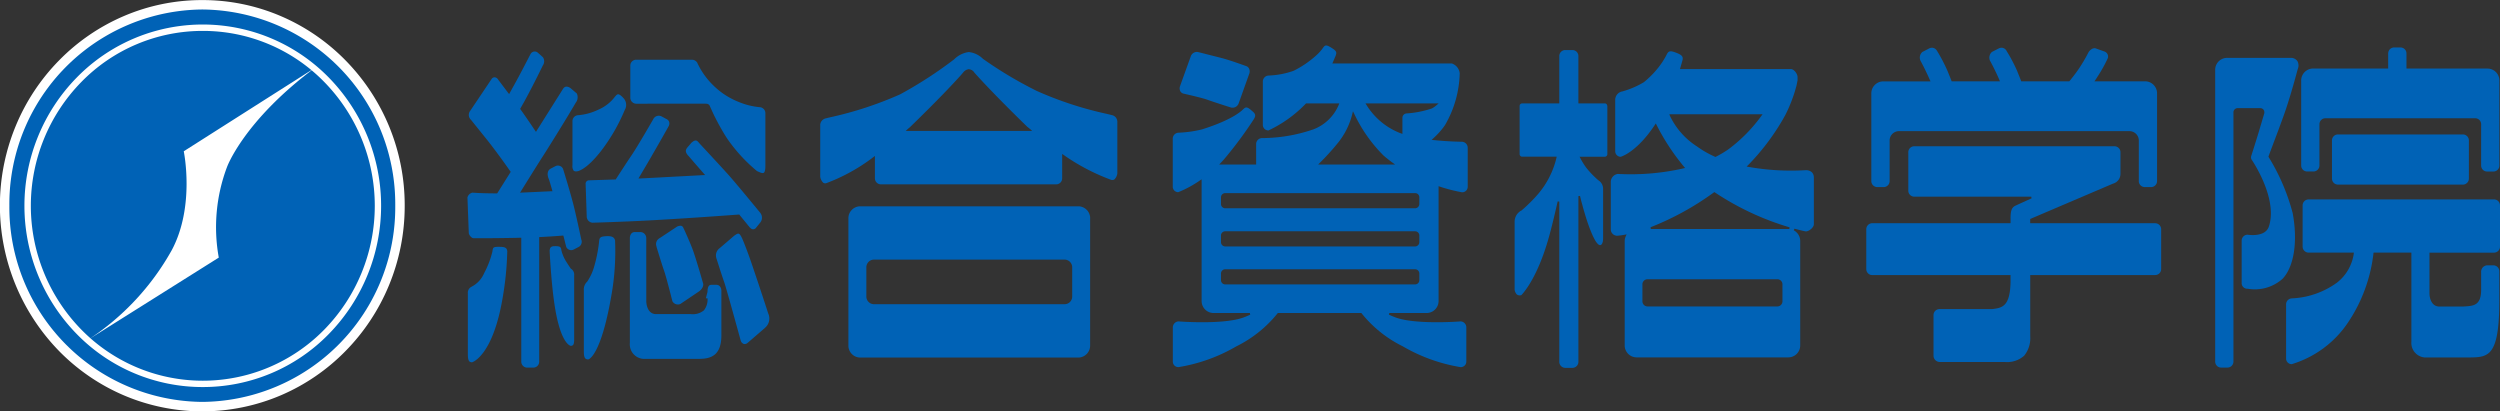
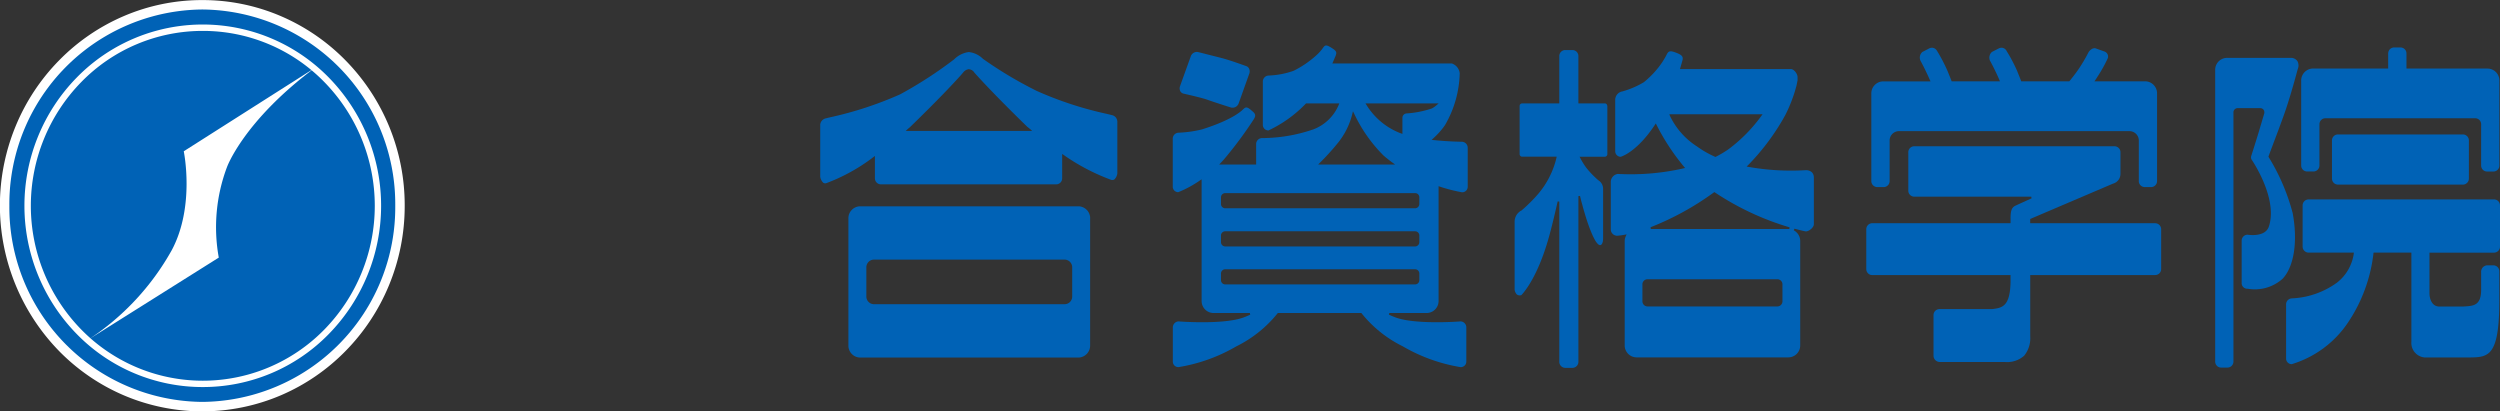
<svg xmlns="http://www.w3.org/2000/svg" width="237" height="39" viewBox="0 0 237 39">
  <rect x="0" y="0" width="237" height="39" fill="#333333" stroke="none" />
  <defs>
    <clipPath id="clip-path">
      <rect id="長方形_5" data-name="長方形 5" width="237" height="39" transform="translate(0 0)" fill="none" />
    </clipPath>
  </defs>
  <g id="Logo" transform="translate(-80 -43)">
    <g id="Logo-横" transform="translate(80 43)">
      <g id="グループ_10" data-name="グループ 10">
        <g id="グループ_9" data-name="グループ 9" clip-path="url(#clip-path)">
          <path id="パス_39" data-name="パス 39" d="M37.47,19.5A18.444,18.444,0,0,1,19.181,38.1,18.447,18.447,0,0,1,.888,19.5,18.447,18.447,0,0,1,19.181.9,18.445,18.445,0,0,1,37.47,19.5" fill="#0074be" />
          <path id="パス_40" data-name="パス 40" d="M19.181.007a18.807,18.807,0,0,1,7.473,1.534,19.107,19.107,0,0,1,6.1,4.18A19.591,19.591,0,0,1,38.366,19.5a19.642,19.642,0,0,1-1.506,7.583,19.446,19.446,0,0,1-4.108,6.2,19.105,19.105,0,0,1-6.1,4.18,18.971,18.971,0,0,1-14.947,0,19.11,19.11,0,0,1-6.1-4.18A19.753,19.753,0,0,1,1.5,11.917a19.447,19.447,0,0,1,4.109-6.2,19.111,19.111,0,0,1,6.1-4.18A18.813,18.813,0,0,1,19.181.007Zm0,37.193a17.13,17.13,0,0,0,12.294-5.179,17.922,17.922,0,0,0,0-25.043,17.184,17.184,0,0,0-24.59,0,17.919,17.919,0,0,0,0,25.043A17.135,17.135,0,0,0,19.181,37.2Z" fill="#fff" />
          <path id="パス_41" data-name="パス 41" d="M37.47,19.5A18.444,18.444,0,0,1,19.181,38.1,18.447,18.447,0,0,1,.888,19.5,18.447,18.447,0,0,1,19.181.9,18.445,18.445,0,0,1,37.47,19.5" fill="#0062b6" />
          <path id="パス_42" data-name="パス 42" d="M29.764,6.49,17.42,14.341s1.09,5.194-1.135,9.371A24.2,24.2,0,0,1,8.367,32.2l12.373-7.78a16.186,16.186,0,0,1,.781-8.588s1.558-4.321,8.243-9.337" fill="#fff" />
          <path id="パス_43" data-name="パス 43" d="M19.221,36.692A16.656,16.656,0,0,1,7.267,31.658a17.383,17.383,0,0,1,0-24.3,16.712,16.712,0,0,1,23.91,0,17.382,17.382,0,0,1,0,24.3A16.658,16.658,0,0,1,19.221,36.692Zm0-33.762A16.059,16.059,0,0,0,7.7,7.784a16.781,16.781,0,0,0,0,23.452,16.11,16.11,0,0,0,23.052,0,16.78,16.78,0,0,0,0-23.452A16.061,16.061,0,0,0,19.221,2.93Z" fill="#fff" />
          <path id="パス_44" data-name="パス 44" d="M101.644,25.362a.729.729,0,0,0-.707-.752h-18.1a.73.73,0,0,0-.707.752V28.09a.725.725,0,0,0,.707.749h18.1a.724.724,0,0,0,.707-.749Zm1.7-4.643V32.735a1.135,1.135,0,0,1-1.1,1.162H81.528a1.134,1.134,0,0,1-1.1-1.162V20.719a1.133,1.133,0,0,1,1.1-1.161h20.721a1.134,1.134,0,0,1,1.1,1.161M97.69,12.265c-.057-.051-.124-.1-.177-.148a1.833,1.833,0,0,1-.161-.129c-3.562-3.47-4.975-5.1-4.99-5.116l.008.009a.691.691,0,0,0-.537-.321.791.791,0,0,0-.563.369V6.919c-.009.015-1.379,1.615-4.944,5.077a1.691,1.691,0,0,1-.133.12c-.058.047-.116.1-.177.152l-.152.144H97.847Zm8.233-.757v4.93a.964.964,0,0,1-.284.574.365.365,0,0,1-.326.028,19.659,19.659,0,0,1-4.5-2.365l-.12-.079v2.3a.567.567,0,0,1-.552.58H83.495a.573.573,0,0,1-.553-.58v-2.11l-.118.087a17.294,17.294,0,0,1-4.452,2.476.338.338,0,0,1-.326-.026.964.964,0,0,1-.289-.574V11.823a.667.667,0,0,1,.517-.6l.439-.107a34.276,34.276,0,0,0,6.618-2.172,39.383,39.383,0,0,0,5.121-3.317,2.425,2.425,0,0,1,1.38-.693,2.231,2.231,0,0,1,1.352.644A38.258,38.258,0,0,0,98.3,8.627,34.04,34.04,0,0,0,104.95,10.8c.195.049.35.085.457.113a.644.644,0,0,1,.516.6" fill="#0062b6" />
          <path id="パス_45" data-name="パス 45" d="M134.554,18.722a.4.4,0,0,0-.393-.416H116.148a.406.406,0,0,0-.4.416v.608a.406.406,0,0,0,.4.415h18.012a.405.405,0,0,0,.393-.415Zm0,3.618a.4.4,0,0,0-.393-.414H116.148a.4.4,0,0,0-.4.414v.606a.409.409,0,0,0,.4.418h18.012a.408.408,0,0,0,.393-.418Zm0,3.6a.405.405,0,0,0-.393-.415H116.148a.406.406,0,0,0-.4.415v.61a.405.405,0,0,0,.4.411h18.012a.4.4,0,0,0,.393-.411Zm-9.4-10.343h7.1l-.207-.152c-.362-.261-.647-.491-.905-.717a14,14,0,0,1-2.783-3.984l-.1-.2-.049.213a7.047,7.047,0,0,1-1.467,2.9,22.233,22.233,0,0,1-1.633,1.789l-.149.145ZM129.53,9.93a6.558,6.558,0,0,0,3.238,2.7.29.29,0,0,1,.049.017l.033.01.1.038V11.179a.412.412,0,0,1,.4-.425,9.6,9.6,0,0,0,2.384-.47,2.211,2.211,0,0,0,.481-.338l.17-.144h-6.94Zm5.753,19.744h-3.577l-.034.158c.223.1.433.192.647.27,1.89.683,5.971.383,6.147.367a.566.566,0,0,1,.542.583v3.22a.525.525,0,0,1-.55.531,16.014,16.014,0,0,1-5.476-1.972,11.524,11.524,0,0,1-3.9-3.126l-.024-.03h-7.92l-.027.03a11.539,11.539,0,0,1-3.9,3.126,15.947,15.947,0,0,1-5.487,1.972.52.52,0,0,1-.539-.531v-3.22a.568.568,0,0,1,.546-.583c.17.016,4.256.316,6.142-.367.214-.078.425-.167.647-.27l-.032-.158h-3.469a1.137,1.137,0,0,1-1.105-1.161V17l-.123.079a10.451,10.451,0,0,1-2.093,1.14l.026,0a.523.523,0,0,1-.547-.533V13.165a.566.566,0,0,1,.547-.584,11.293,11.293,0,0,0,2.212-.311c3.085-.967,3.892-1.883,3.924-1.922l0,.006c.271-.265.4-.227.926.243.3.264.222.453.073.708a38.036,38.036,0,0,1-2.746,3.709c-.123.143-.252.288-.4.439l-.136.145h3.506V13.67a.565.565,0,0,1,.552-.58,15.014,15.014,0,0,0,4.854-.82,4.223,4.223,0,0,0,2.433-2.356l.042-.113h-3.151l-.02.023a12,12,0,0,1-3.555,2.549l.029-.008a.524.524,0,0,1-.551-.528V7.743a.569.569,0,0,1,.551-.581,7.866,7.866,0,0,0,2.377-.455,9.554,9.554,0,0,0,2.172-1.487,3.967,3.967,0,0,0,.6-.679c.222-.3.307-.33.9.05.449.289.393.439.3.7,0,0-.1.235-.259.613l-.05.115h11.333a1.1,1.1,0,0,1,.74.924,10.193,10.193,0,0,1-1.4,4.926,7.159,7.159,0,0,1-1.124,1.261l-.14.127.181.02c1.429.151,2.682.16,2.688.16a.569.569,0,0,1,.554.584v3.675a.522.522,0,0,1-.554.533h.019a14.915,14.915,0,0,1-2.127-.544l-.1-.034V28.513a1.138,1.138,0,0,1-1.1,1.161m-23.094-20.8a.472.472,0,0,1-.3-.248.606.606,0,0,1-.017-.456l1.013-2.812a.612.612,0,0,1,.721-.418l2.188.555c.815.208,2.313.758,2.328.762a.476.476,0,0,1,.3.254.608.608,0,0,1,.021.455L117.432,9.78a.616.616,0,0,1-.725.415c-.017,0-1.7-.54-2.244-.738s-2.212-.568-2.274-.584" fill="#0062b6" />
          <path id="パス_46" data-name="パス 46" d="M204.489,8.881v8.273a.568.568,0,0,1-.552.582h-.628a.567.567,0,0,1-.55-.582V13.343a.89.89,0,0,0-.867-.911H180a.889.889,0,0,0-.863.911v3.811a.569.569,0,0,1-.554.582h-.624a.569.569,0,0,1-.557-.582V8.881a1.136,1.136,0,0,1,1.1-1.165h4.509l-.047-.116-.021-.045-.028-.055c-.422-.965-.854-1.748-.859-1.757a.71.71,0,0,1,.188-.819c.006,0,.68-.353.68-.353a.548.548,0,0,1,.7.245v.006l.006,0a15.482,15.482,0,0,1,.987,1.887c.123.292.25.613.383.956l.017.046h4.584l-.051-.116-.02-.045L189.51,7.5c-.423-.965-.857-1.748-.863-1.757a.717.717,0,0,1,.188-.819l.688-.353a.539.539,0,0,1,.694.245v.006l0,0a14.538,14.538,0,0,1,1,1.887c.118.292.249.613.381.956l.019.046h4.554l.021-.024c.309-.386.585-.742.811-1.065a14.934,14.934,0,0,0,.953-1.6c.117-.244.443-.53.726-.432,0,0,.825.294.825.294a.508.508,0,0,1,.305.3.475.475,0,0,1-.008.367,13.718,13.718,0,0,1-.919,1.655c-.07.107-.145.229-.241.375l-.093.129h4.838a1.137,1.137,0,0,1,1.1,1.165m-.165,12.283H192.462v-.4l.051-.021,7.8-3.329a.956.956,0,0,0,.707-.962v-2a.565.565,0,0,0-.549-.58H181.46a.567.567,0,0,0-.553.58v3.62a.566.566,0,0,0,.553.578h11.106l.023.16c-1.341.605-1.591.725-1.617.74-.213.161-.371.34-.371,1.122v.494H177.476a.571.571,0,0,0-.552.581V25.5a.568.568,0,0,0,.552.578H190.6v.482c0,2.508-.806,2.618-1.664,2.731l-.09.011h-5a.567.567,0,0,0-.548.582v3.806a.6.6,0,0,0,.548.625h6.189a2.439,2.439,0,0,0,1.854-.592,2.632,2.632,0,0,0,.576-1.854V26.074h11.862a.565.565,0,0,0,.551-.578V21.745a.568.568,0,0,0-.551-.581" fill="#0062b6" />
          <path id="パス_47" data-name="パス 47" d="M235.212,11.792a.567.567,0,0,0-.554-.582H220.433a.566.566,0,0,0-.55.582v3.887a.566.566,0,0,1-.554.577H218.7a.565.565,0,0,1-.548-.577V7.662a1.136,1.136,0,0,1,1.1-1.165H226.4V5.08a.567.567,0,0,1,.553-.58h.631a.564.564,0,0,1,.549.58V6.5h7.708a1.133,1.133,0,0,1,1.1,1.165v8.018a.563.563,0,0,1-.547.577h-.633a.565.565,0,0,1-.55-.577ZM211.73,10.669a.4.4,0,0,1,.391-.418h2.134a.4.4,0,0,1,.346.172.45.45,0,0,1,.029.4l-.529,1.783c-.167.56-.654,2.094-.663,2.116v0l0,.006a.482.482,0,0,0,0,.387l0,0,.006,0c.1.153,2.5,3.689,1.655,6.333-.341,1.087-1.98.807-2.052.8h.013a.568.568,0,0,0-.55.576v4.015a.524.524,0,0,0,.55.532h.016a3.943,3.943,0,0,0,3.322-.952c1.083-1.16,1.447-3.539.946-6.224a19.588,19.588,0,0,0-2.274-5.3l-.024-.038.012-.036c.1-.276.267-.719.459-1.231.318-.83.7-1.858,1.049-2.834.6-1.7,1.255-4.189,1.264-4.221a.846.846,0,0,0-.04-.749.744.744,0,0,0-.647-.3H211.1a1.132,1.132,0,0,0-1.1,1.16v27.62a.564.564,0,0,0,.55.58h.628a.566.566,0,0,0,.552-.58ZM233.5,17.5a.572.572,0,0,0,.55-.583V13.324a.568.568,0,0,0-.55-.579H221.62a.567.567,0,0,0-.549.579v3.592a.571.571,0,0,0,.549.583Zm-3.177,6.45h6.128a.568.568,0,0,0,.548-.581V19.484a.565.565,0,0,0-.548-.58h-17.61a.566.566,0,0,0-.552.58v3.883a.569.569,0,0,0,.552.581h4.308l-.011.091a4.242,4.242,0,0,1-1.606,2.766,7.892,7.892,0,0,1-4.262,1.482.564.564,0,0,0-.548.582v5.118a.527.527,0,0,0,.548.535h-.014a9.842,9.842,0,0,0,5.308-3.908,14.749,14.749,0,0,0,2.44-6.594l.008-.071H228.6v8.442a1.378,1.378,0,0,0,1.238,1.494h4.4c1.778-.02,2.7-.271,2.7-5.5V25.73a.576.576,0,0,0-.565-.578h-.6a.61.61,0,0,0-.56.664v1.655c0,1.482-.721,1.53-1.567,1.579l-.1.007h-2.365c-.682-.048-.867-.807-.867-1.247V23.949Z" fill="#0062b6" />
          <path id="パス_48" data-name="パス 48" d="M169.653,21.551a26.09,26.09,0,0,1-7.088-3.314l-.042-.026-.043.026a26.886,26.886,0,0,1-6.008,3.306l.025.166h13.094l.037,0Zm-.676,5.421a.483.483,0,0,0-.469-.5H156.176a.484.484,0,0,0-.475.5V28.55a.487.487,0,0,0,.475.5h12.333a.487.487,0,0,0,.469-.5Zm-8.1-13.088a9.341,9.341,0,0,0,1.722.984l.029.011.03-.015a10.342,10.342,0,0,0,1.2-.714,14.716,14.716,0,0,0,3.133-3.18l.1-.137h-8.838l.039.11a7.039,7.039,0,0,0,2.585,2.941m11.076,2.95v4.42c0,.321-.468.685-.77.685h.016c-.011,0-.419-.078-1.09-.259l-.055.156a1.151,1.151,0,0,1,.606,1.031v9.848a1.13,1.13,0,0,1-1.1,1.164H155.121a1.135,1.135,0,0,1-1.1-1.164V22.867a1.147,1.147,0,0,1,.115-.5l.065-.15-.148.03a6.125,6.125,0,0,1-.741.1.6.6,0,0,1-.608-.565V17.188a.782.782,0,0,1,.66-.7,22.6,22.6,0,0,0,6.257-.532l.132-.032-.093-.1a20.894,20.894,0,0,1-2.628-4l-.063-.12-.073.111c-1.732,2.628-3.231,3.043-3.245,3.047h.017a.523.523,0,0,1-.546-.531V9.421a.819.819,0,0,1,.643-.749h.012l.006,0a8.2,8.2,0,0,0,2.052-.878c.176-.137.349-.293.516-.451a8.247,8.247,0,0,0,.766-.823,7.327,7.327,0,0,0,.9-1.373c.17-.327.318-.379.984-.108.539.219.543.407.509.632,0,0-.079.3-.22.771l-.028.107h10.512c.3,0,.635.448.635.764v.3l-.112.557,0-.006s0,.006-.009.026a14.088,14.088,0,0,1-1.025,2.686,21.717,21.717,0,0,1-3.565,4.8l-.114.111.15.03a23.1,23.1,0,0,0,5.434.317.828.828,0,0,1,.609.207.714.714,0,0,1,.175.493m-19.575-6.783V14.61a.246.246,0,0,1-.24.248h-2.395l.065.12a6.879,6.879,0,0,0,.58.934,8.884,8.884,0,0,0,1.112,1.157l0,.006,0,0a.952.952,0,0,1,.475.878v4.667c0,.313-.091.556-.224.606-.107.041-.239-.036-.375-.213-.012-.01-.594-.672-1.389-3.659q-.092-.315-.2-.783l-.154.019v15.7a.568.568,0,0,1-.551.582h-.708a.571.571,0,0,1-.552-.582V19.112l-.154-.018c-.365,1.625-.684,2.9-.941,3.767-1.133,3.827-2.51,5.123-2.522,5.137l0,0-.009.01.047-.036a.462.462,0,0,1-.448-.062.764.764,0,0,1-.207-.591V21.07a1.2,1.2,0,0,1,.682-1.134l.006-.008,0-.006a14.736,14.736,0,0,0,1.524-1.514,8.232,8.232,0,0,0,1.755-3.454l.02-.1h-3.279a.241.241,0,0,1-.235-.248V10.051a.239.239,0,0,1,.235-.247h3.525V5.325a.57.57,0,0,1,.552-.581h.708a.567.567,0,0,1,.551.581V9.8h2.5a.244.244,0,0,1,.24.247" fill="#0062b6" />
-           <path id="パス_49" data-name="パス 49" d="M54.7,16.241a.388.388,0,0,1-.317-.062.759.759,0,0,1-.114-.518V11.5a.567.567,0,0,1,.552-.58,5.323,5.323,0,0,0,1.9-.524A3.864,3.864,0,0,0,58.3,9.165l-.009.013c.136-.169.218-.235.305-.24.114,0,.271.106.51.364a.936.936,0,0,1,.128,1.109l-.01.018a17.228,17.228,0,0,1-2.276,3.924c-1.437,1.83-2.232,1.889-2.245,1.889m-9.915,18.1,0,0h-.03c.012,0,1.885-.554,2.837-5.794A29.954,29.954,0,0,0,48.09,23.8v.014c-.039-.242-.1-.406-.656-.413-.693-.016-.7.043-.75.429a8.468,8.468,0,0,1-.785,2.058,2.551,2.551,0,0,1-1.183,1.285l.01,0a.623.623,0,0,0-.373.639v5.736c0,.617.094.8.419.8ZM54.1,32.785c.255,0,.331-.144.331-.634v-6.07a.643.643,0,0,0-.293-.6l-.02-.009-.013-.016s-.214-.311-.469-.719a3.711,3.711,0,0,1-.416-1V23.72c-.039-.294-.1-.4-.665-.382-.394.009-.414.2-.449.411l0,.035v-.014c0,.026.126,2.742.431,4.894.569,4.005,1.56,4.118,1.564,4.121m1.665,1.29c.008,0,1.232-.244,2.25-6.4a23.942,23.942,0,0,0,.292-4.887l0,.011c-.05-.215-.17-.431-.758-.411-.684.023-.725.148-.759.538a13.5,13.5,0,0,1-.441,2.264,4.991,4.991,0,0,1-.672,1.492l0,0,0,.006a1.014,1.014,0,0,0-.33.842v5.743c0,.618.094.8.424.8Zm5.5-11.489A.57.57,0,0,0,60.714,22H60.18c-.328,0-.47.291-.47.584v9.935a1.381,1.381,0,0,0,1.24,1.5h5.329c1.037,0,2.108-.262,2.108-2.221V27.581c0-.286-.147-.58-.475-.58h-.469c-.172,0-.37.076-.37.666,0,0-.158.619-.158.612h.158a1.631,1.631,0,0,1-.345,1.145,1.664,1.664,0,0,1-1.262.351H65.4s-3.27,0-3.273,0c-.68-.048-.86-.806-.86-1.248Zm.968.788v0c0,.014.509,1.7.714,2.268s.775,2.837.8,2.929l0-.009a.588.588,0,0,0,.77.245l-.016.008,1.717-1.158c.366-.243.534-.6.408-.876V26.78l0-.008c-.006-.011-.434-1.556-.874-2.872-.281-.823-.942-2.243-.952-2.261-.11-.255-.255-.294-.6-.166l.016-.01s-1.7,1.13-1.711,1.13a.631.631,0,0,0-.268.774Zm5.681,1.114,0,0c.009.016.514,1.631.721,2.2s1.536,5.428,1.593,5.633l0-.007a.489.489,0,0,0,.281.293.41.41,0,0,0,.36-.1l1.612-1.39-.006.008.047-.051a1.14,1.14,0,0,0,.309-1.346v-.006l-.006-.006.006.019c-.006-.03-.75-2.32-1.538-4.636-.5-1.479-.919-2.459-.925-2.468-.149-.316-.243-.452-.342-.478s-.251.063-.449.213l-1.388,1.191,0-.006a.858.858,0,0,0-.279.923ZM55.1,22.687c0-.022-.425-2.007-.677-3.035-.3-1.25-1.036-3.606-1.043-3.631l.007.015a.531.531,0,0,0-.7-.3L52.177,16c-.366.224-.276.737-.132,1.01l0,0v.01s.136.418.3,1.009l.025.1-.1,0-2.817.13-.152.006.081-.132c.869-1.4,1.615-2.6,2.234-3.56,1.935-3.062,2.96-4.826,2.971-4.847a.824.824,0,0,0,.091-.866l.01.006-.624-.528.008.006c-.308-.2-.538-.171-.7.084L50.872,12.4l-.062.1-.069-.1c-.231-.345-.833-1.239-1.4-2.035l-.034-.042.03-.047.37-.657C50.583,8.031,51.45,6.22,51.462,6.2a.681.681,0,0,0,.011-.769l-.509-.457.011.01a.45.45,0,0,0-.679.135c-.009.015-.822,1.6-1.334,2.539l-.639,1.155-.058.106-.075-.093-.959-1.271v0l0,0a.424.424,0,0,0-.334-.228.338.338,0,0,0-.3.173l-2.03,3.02a.621.621,0,0,0,.069.823l1.333,1.658c.906,1.11,2.078,2.763,2.41,3.241l.038.046-.03.05L47.154,18.3l-.024.033-.042,0c-1.463,0-2.3-.071-2.3-.071a.631.631,0,0,0-.474.463s.127,3.351.127,3.357c0,.19.273.5.441.5.016,0,1.635.014,4.037-.034l.419-.012h.079V34.272a.566.566,0,0,0,.552.579h.6a.565.565,0,0,0,.548-.579v-11.8h.075c1.07-.053,1.806-.109,2.154-.139l.062,0,.017.07.252,1-.009-.022a.517.517,0,0,0,.7.285l.507-.264a.568.568,0,0,0,.223-.718m17-2.475c-.018-.026-2.252-2.749-3.006-3.594s-2.772-3.009-2.793-3.033c-.211-.258-.345-.414-.757-.043l.009-.008s-.4.467-.4.463c-.177.232-.215.441.128.8.007.007.708.827,1.452,1.67l.113.131-.167.006-5.344.285-.662.034-.151,0,.083-.132.807-1.364c.927-1.591,1.968-3.431,1.971-3.45a.522.522,0,0,0,.061-.4.471.471,0,0,0-.262-.29l-.49-.263a.588.588,0,0,0-.766.285c-.012.028-1.5,2.61-2.071,3.445-.3.437-.791,1.191-1.462,2.228l-.022.034h-.039l-2.5.081a.324.324,0,0,0-.314.332l.107,3.141a.6.6,0,0,0,.536.546c.029,0,2.837-.082,5.23-.209,3.605-.191,7.838-.505,8.65-.565h.044l.023.031.932,1.14c.218.263.393.293.618.112l-.013.007.423-.525a.726.726,0,0,0,.024-.9M72,10.16a6.866,6.866,0,0,1-1.981-.5A7.152,7.152,0,0,1,67.637,8.11,7.185,7.185,0,0,1,66.077,5.9l0,.014a.6.6,0,0,0-.47-.253h-5.3a.555.555,0,0,0-.553.568V9.252a.571.571,0,0,0,.553.58c.263,0,6.407-.009,6.645,0a.362.362,0,0,1,.363.284l0-.014A21.417,21.417,0,0,0,68.9,13.083a15.185,15.185,0,0,0,2.856,3.129l-.013,0,.022.007c.281.129.523.241.646.158.094-.071.147-.281.147-.628v-5A.568.568,0,0,0,72,10.16" fill="#0062b6" />
        </g>
      </g>
    </g>
  </g>
</svg>